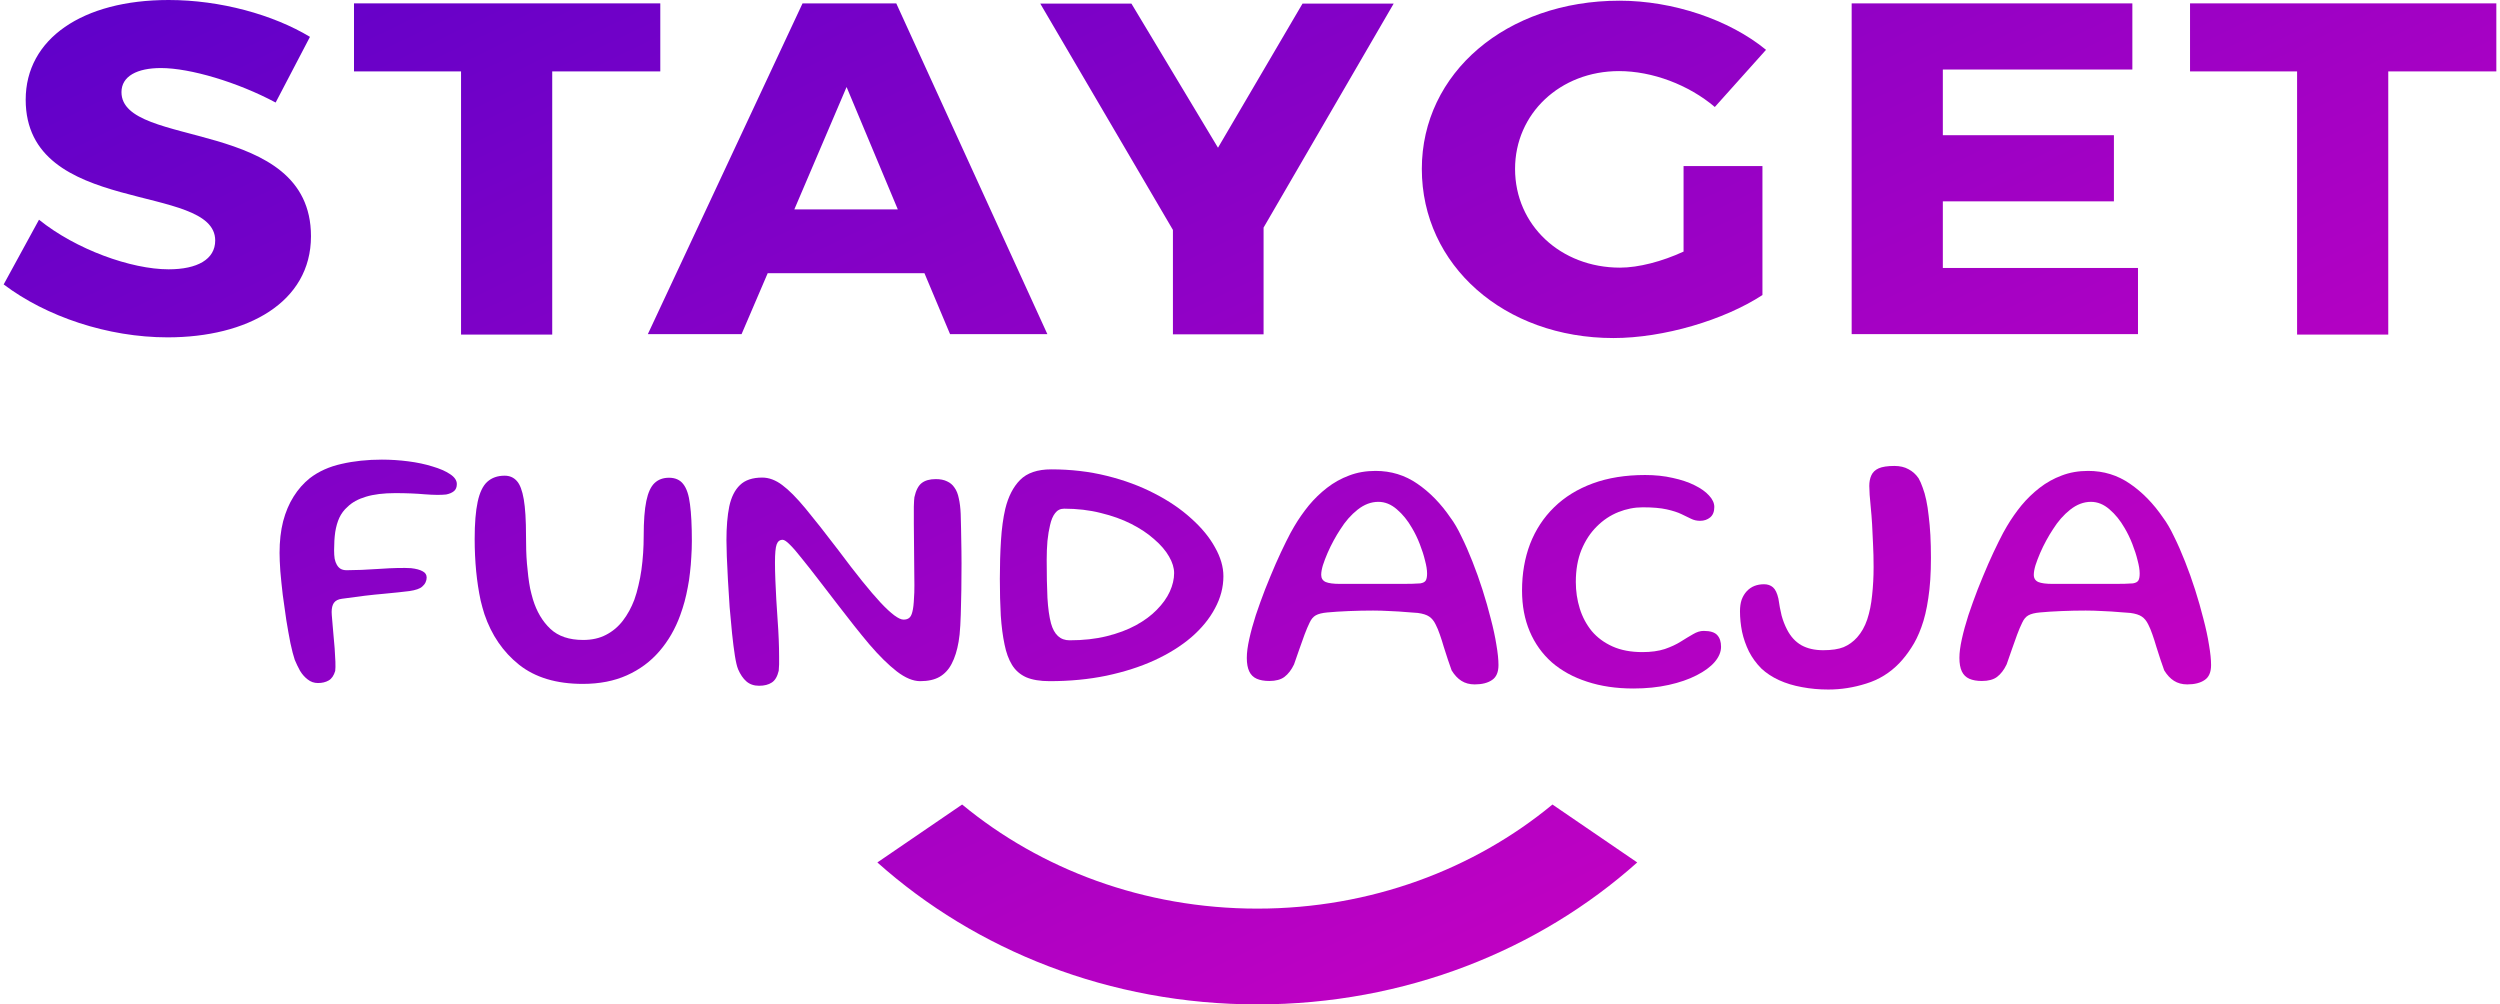
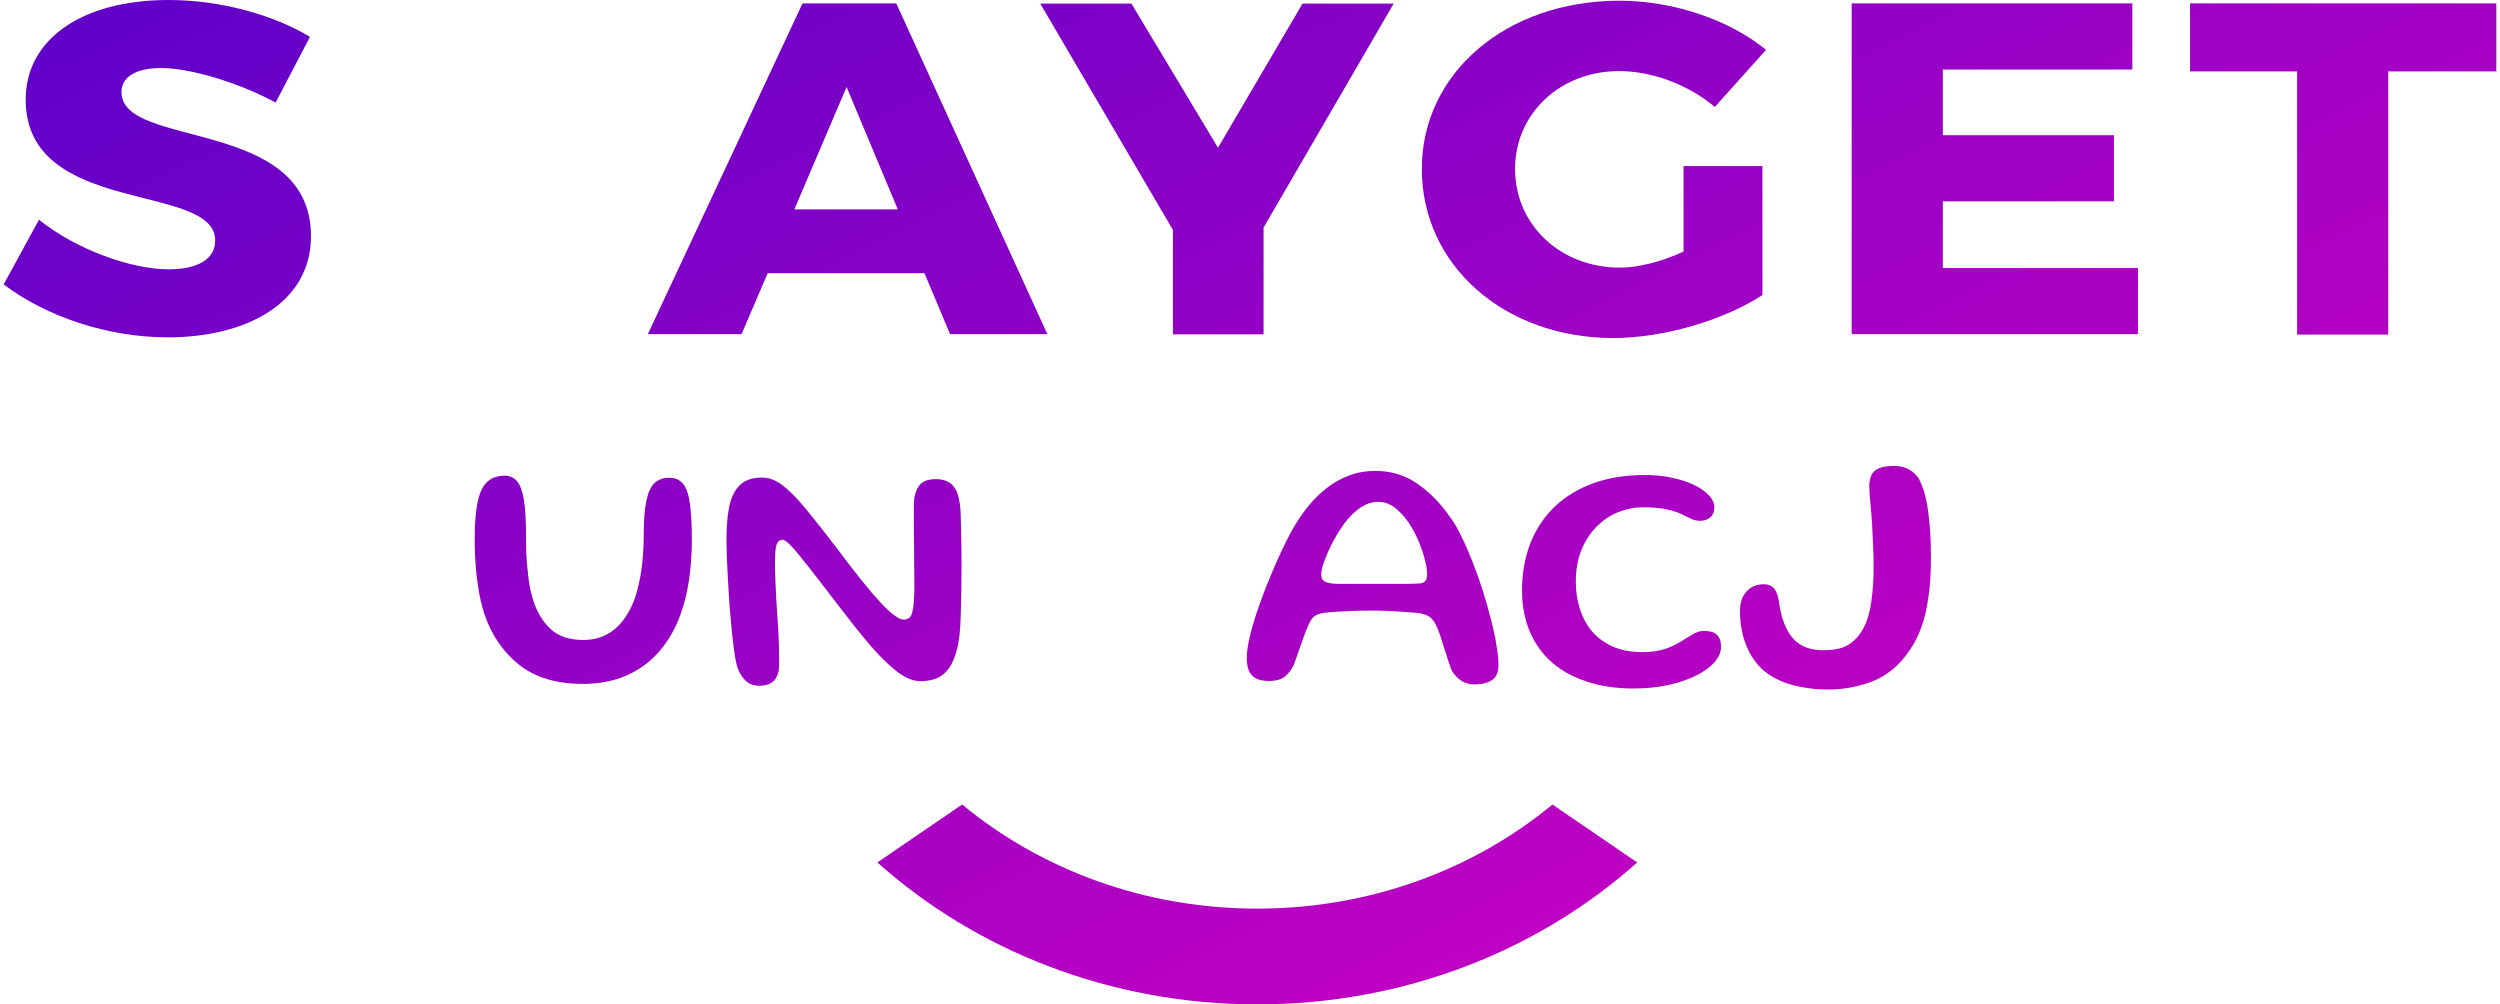
<svg xmlns="http://www.w3.org/2000/svg" width="341" height="137" viewBox="0 0 341 137" fill="none">
  <path d="M42.279 5.027L37.598 13.986C32.428 11.215 25.931 9.281 21.948 9.281C18.734 9.281 16.569 10.376 16.569 12.568C16.569 20.365 42.418 15.918 42.418 32.223C42.418 41.246 33.756 46.015 22.857 46.015C14.683 46.015 6.299 43.179 0.5 38.796L5.32 29.968C10.351 34.028 17.896 36.735 22.997 36.735C26.909 36.735 29.354 35.381 29.354 32.804C29.354 24.812 3.504 29.581 3.504 13.599C3.504 5.285 11.26 0 22.997 0C30.053 0 37.248 1.998 42.279 5.027Z" fill="url(#paint0_linear_40002370_150471)" />
-   <path d="M75.323 9.74V45.637H62.887V9.74H48.285V0.46H90.064V9.74H75.323Z" fill="url(#paint1_linear_40002370_150471)" />
  <path d="M115.474 11.868L108.348 28.56H122.46L115.474 11.868ZM104.715 37.26L101.151 45.574H88.366L109.466 0.462H122.251L142.86 45.574H129.587L126.093 37.26H104.715Z" fill="url(#paint2_linear_40002370_150471)" />
  <path d="M172.352 45.605H159.987V31.362L141.892 0.493H154.327L166.134 20.149L177.662 0.493H190.097L172.352 31.041V45.605Z" fill="url(#paint3_linear_40002370_150471)" />
  <path d="M240.397 22.651V40.245C235.158 43.66 226.914 46.109 220.068 46.109C205.185 46.109 193.937 36.184 193.937 23.038C193.937 9.954 205.465 0.095 220.905 0.095C228.171 0.095 235.857 2.673 240.886 6.796L233.9 14.595C230.337 11.566 225.376 9.697 220.835 9.697C212.801 9.697 206.654 15.497 206.654 23.038C206.654 30.706 212.871 36.507 220.975 36.507C223.491 36.507 226.704 35.669 229.638 34.316V22.651H240.397Z" fill="url(#paint4_linear_40002370_150471)" />
  <path d="M265.003 9.484V18.442H288.338V27.464H265.003V36.551H291.621V45.574H252.567V0.462H290.854V9.484H265.003Z" fill="url(#paint5_linear_40002370_150471)" />
  <path d="M325.759 9.74V45.637H313.323V9.74H298.721V0.46H340.5V9.74H325.759Z" fill="url(#paint6_linear_40002370_150471)" />
  <path d="M223.317 117.638L211.755 109.737C201.07 118.563 186.965 123.936 171.495 123.936C156.024 123.936 141.917 118.563 131.235 109.737L119.673 117.638C133.087 129.616 151.35 137 171.495 137C191.639 137 209.903 129.616 223.317 117.638Z" fill="url(#paint7_linear_40002370_150471)" />
-   <path d="M43.372 93.166C42.844 93.166 42.376 93.003 41.967 92.676C41.557 92.365 41.208 91.969 40.919 91.487C40.646 90.99 40.407 90.493 40.203 89.995C40.015 89.436 39.819 88.682 39.615 87.734C39.428 86.785 39.24 85.736 39.053 84.586C38.882 83.436 38.72 82.285 38.567 81.135C38.431 79.969 38.32 78.889 38.235 77.894C38.167 76.884 38.133 76.06 38.133 75.423C38.133 73.822 38.294 72.384 38.618 71.109C38.959 69.819 39.436 68.692 40.05 67.729C40.663 66.749 41.396 65.918 42.248 65.234C43.458 64.301 44.906 63.648 46.593 63.275C48.28 62.887 50.112 62.693 52.088 62.693C53.281 62.693 54.482 62.77 55.692 62.926C56.902 63.081 58.001 63.314 58.989 63.625C59.995 63.92 60.796 64.27 61.392 64.674C62.006 65.078 62.312 65.529 62.312 66.027C62.312 66.446 62.184 66.765 61.929 66.983C61.673 67.2 61.316 67.356 60.855 67.449C60.157 67.527 59.194 67.519 57.967 67.425C56.757 67.317 55.403 67.262 53.903 67.262C52.318 67.262 50.989 67.425 49.916 67.752C48.859 68.063 48.016 68.529 47.385 69.151C46.925 69.555 46.559 70.045 46.286 70.62C46.031 71.179 45.843 71.832 45.724 72.578C45.622 73.309 45.571 74.141 45.571 75.073C45.571 75.493 45.596 75.874 45.647 76.216C45.715 76.542 45.818 76.822 45.954 77.055C46.09 77.288 46.261 77.467 46.465 77.591C46.687 77.716 46.959 77.778 47.283 77.778C47.845 77.778 48.527 77.762 49.328 77.731C50.146 77.684 50.981 77.638 51.833 77.591C52.685 77.529 53.486 77.49 54.235 77.475C54.985 77.459 55.599 77.467 56.076 77.498C56.757 77.576 57.277 77.716 57.635 77.918C58.01 78.104 58.197 78.392 58.197 78.78C58.197 78.998 58.146 79.216 58.044 79.433C57.942 79.651 57.788 79.845 57.584 80.016C57.277 80.296 56.698 80.498 55.846 80.622C54.994 80.731 53.818 80.855 52.318 80.995C50.819 81.12 48.927 81.345 46.644 81.671C46.133 81.734 45.766 81.92 45.545 82.231C45.34 82.526 45.238 82.938 45.238 83.467C45.238 83.684 45.264 84.065 45.315 84.609C45.366 85.138 45.417 85.736 45.468 86.404C45.536 87.073 45.596 87.749 45.647 88.433C45.698 89.117 45.732 89.731 45.749 90.275C45.766 90.819 45.758 91.231 45.724 91.511C45.536 92.148 45.238 92.583 44.829 92.816C44.42 93.049 43.935 93.166 43.372 93.166Z" fill="url(#paint8_linear_40002370_150471)" />
  <path d="M79.493 93.283C75.898 93.283 73.001 92.412 70.803 90.671C68.622 88.93 67.045 86.63 66.074 83.77C65.887 83.179 65.716 82.565 65.563 81.928C65.427 81.291 65.307 80.638 65.205 79.969C65.103 79.301 65.018 78.617 64.949 77.918C64.881 77.203 64.83 76.48 64.796 75.749C64.762 75.019 64.745 74.273 64.745 73.511C64.745 71.397 64.881 69.71 65.154 68.451C65.427 67.177 65.861 66.267 66.457 65.724C67.071 65.164 67.863 64.884 68.835 64.884C69.516 64.884 70.07 65.125 70.496 65.607C70.922 66.073 71.237 66.905 71.442 68.102C71.646 69.283 71.748 70.954 71.748 73.115C71.748 73.752 71.757 74.389 71.774 75.026C71.791 75.648 71.825 76.262 71.876 76.868C71.927 77.459 71.987 78.042 72.055 78.617C72.123 79.192 72.209 79.744 72.311 80.272C72.43 80.801 72.558 81.298 72.694 81.765C73.205 83.428 73.998 84.765 75.071 85.775C76.145 86.785 77.636 87.29 79.544 87.29C80.737 87.29 81.776 87.057 82.663 86.591C83.566 86.125 84.332 85.48 84.963 84.656C85.594 83.832 86.113 82.884 86.522 81.811C86.744 81.19 86.931 80.537 87.085 79.853C87.255 79.153 87.391 78.438 87.493 77.708C87.596 76.962 87.672 76.2 87.724 75.423C87.775 74.646 87.8 73.868 87.8 73.091C87.8 71.071 87.919 69.485 88.158 68.335C88.397 67.185 88.772 66.369 89.283 65.887C89.794 65.405 90.45 65.164 91.251 65.164C92.103 65.164 92.75 65.451 93.193 66.027C93.653 66.602 93.96 67.519 94.114 68.778C94.284 70.037 94.369 71.708 94.369 73.791C94.369 74.521 94.344 75.252 94.293 75.982C94.258 76.697 94.199 77.405 94.114 78.104C94.045 78.788 93.943 79.464 93.807 80.133C93.688 80.785 93.543 81.43 93.372 82.068C93.202 82.689 93.006 83.303 92.784 83.91C92.103 85.79 91.149 87.438 89.922 88.853C88.712 90.252 87.238 91.34 85.5 92.117C83.762 92.894 81.76 93.283 79.493 93.283Z" fill="url(#paint9_linear_40002370_150471)" />
  <path d="M103.535 93.539C102.836 93.539 102.257 93.337 101.797 92.933C101.354 92.544 100.979 91.993 100.672 91.278C100.519 90.904 100.374 90.29 100.238 89.436C100.101 88.565 99.974 87.555 99.854 86.404C99.735 85.254 99.624 84.057 99.522 82.814C99.437 81.555 99.36 80.327 99.292 79.13C99.224 77.933 99.173 76.861 99.138 75.912C99.104 74.949 99.087 74.21 99.087 73.698C99.087 71.879 99.215 70.34 99.471 69.081C99.743 67.806 100.229 66.835 100.928 66.166C101.626 65.483 102.64 65.141 103.969 65.141C104.89 65.141 105.801 65.483 106.704 66.166C107.607 66.835 108.664 67.9 109.874 69.361C111.084 70.822 112.583 72.726 114.372 75.073C116.758 78.275 118.675 80.653 120.123 82.208C121.572 83.746 122.611 84.516 123.242 84.516C123.548 84.516 123.796 84.446 123.983 84.306C124.187 84.166 124.341 83.886 124.443 83.467C124.562 83.031 124.639 82.379 124.673 81.508C124.707 81.135 124.724 80.568 124.724 79.806C124.724 79.044 124.716 78.19 124.699 77.241C124.699 76.278 124.69 75.291 124.673 74.28C124.656 73.27 124.647 72.314 124.647 71.412C124.647 70.511 124.647 69.742 124.647 69.104C124.665 68.467 124.69 68.04 124.724 67.822C124.929 66.889 125.261 66.244 125.721 65.887C126.181 65.529 126.82 65.35 127.638 65.35C128.251 65.35 128.763 65.451 129.172 65.654C129.598 65.84 129.938 66.128 130.194 66.516C130.467 66.889 130.663 67.379 130.782 67.985C130.918 68.576 131.003 69.275 131.038 70.084C131.055 70.55 131.072 71.226 131.089 72.112C131.106 72.998 131.123 74.008 131.14 75.143C131.157 76.262 131.157 77.428 131.14 78.64C131.14 79.853 131.123 81.034 131.089 82.184C131.072 83.319 131.038 84.353 130.986 85.285C130.935 86.218 130.859 86.964 130.756 87.524C130.552 88.721 130.237 89.723 129.811 90.531C129.402 91.324 128.848 91.922 128.149 92.327C127.468 92.715 126.59 92.91 125.517 92.91C124.545 92.91 123.48 92.467 122.322 91.581C121.163 90.679 119.91 89.443 118.564 87.873C117.235 86.288 115.812 84.5 114.296 82.511C113.324 81.236 112.421 80.063 111.586 78.99C110.751 77.902 110.01 76.962 109.363 76.169C108.732 75.361 108.195 74.739 107.752 74.304C107.309 73.853 106.977 73.627 106.755 73.627C106.363 73.627 106.091 73.837 105.937 74.257C105.784 74.661 105.707 75.485 105.707 76.728C105.707 77.444 105.724 78.236 105.759 79.107C105.793 79.962 105.835 80.848 105.886 81.765C105.937 82.682 105.997 83.607 106.065 84.539C106.133 85.456 106.185 86.35 106.219 87.221C106.253 88.076 106.27 88.868 106.27 89.599C106.287 90.329 106.27 90.959 106.219 91.487C106.031 92.28 105.716 92.816 105.273 93.096C104.83 93.391 104.251 93.539 103.535 93.539Z" fill="url(#paint10_linear_40002370_150471)" />
-   <path d="M143.178 92.91C141.866 92.91 140.793 92.731 139.958 92.373C139.14 92 138.501 91.441 138.041 90.695C137.581 89.948 137.24 89.016 137.018 87.897C136.78 86.778 136.609 85.472 136.507 83.98C136.422 82.472 136.379 80.793 136.379 78.944C136.379 77.094 136.43 75.353 136.533 73.721C136.635 72.089 136.831 70.651 137.12 69.407C137.529 67.729 138.202 66.415 139.14 65.467C140.094 64.503 141.508 64.021 143.383 64.021C146.075 64.021 148.605 64.317 150.974 64.907C153.36 65.498 155.524 66.299 157.466 67.309C159.409 68.304 161.079 69.439 162.476 70.713C163.89 71.972 164.972 73.285 165.722 74.653C166.489 76.006 166.872 77.319 166.872 78.594C166.872 80.102 166.489 81.563 165.722 82.977C164.972 84.392 163.899 85.705 162.502 86.917C161.104 88.114 159.426 89.163 157.466 90.065C155.524 90.951 153.343 91.65 150.923 92.163C148.52 92.661 145.939 92.91 143.178 92.91ZM145.888 87.337C147.762 87.337 149.449 87.151 150.948 86.778C152.465 86.404 153.794 85.907 154.936 85.285C156.078 84.664 157.032 83.956 157.799 83.164C158.582 82.371 159.17 81.547 159.562 80.692C159.954 79.822 160.15 78.982 160.15 78.174C160.15 77.459 159.92 76.705 159.46 75.912C159 75.104 158.327 74.319 157.441 73.558C156.572 72.78 155.524 72.081 154.297 71.459C153.07 70.837 151.681 70.34 150.131 69.967C148.597 69.578 146.936 69.384 145.146 69.384C144.635 69.384 144.226 69.586 143.919 69.99C143.613 70.379 143.383 70.923 143.229 71.622C143.076 72.244 142.957 72.967 142.871 73.791C142.803 74.599 142.769 75.454 142.769 76.355C142.769 78.376 142.803 80.109 142.871 81.555C142.957 82.985 143.119 84.143 143.357 85.029C143.783 86.568 144.627 87.337 145.888 87.337Z" fill="url(#paint11_linear_40002370_150471)" />
  <path d="M201.146 93.353C200.447 93.353 199.842 93.189 199.331 92.863C198.837 92.552 198.394 92.078 198.002 91.441C197.848 91.021 197.678 90.531 197.491 89.972C197.303 89.397 197.116 88.814 196.928 88.223C196.758 87.632 196.579 87.073 196.392 86.544C196.204 86 196.017 85.55 195.829 85.192C195.591 84.695 195.292 84.329 194.935 84.096C194.594 83.863 194.083 83.7 193.401 83.607C193.06 83.576 192.541 83.537 191.842 83.49C191.16 83.428 190.411 83.381 189.593 83.35C188.775 83.303 188.008 83.28 187.292 83.28C186.202 83.28 185.094 83.303 183.969 83.35C182.845 83.397 181.873 83.459 181.055 83.537C180.357 83.599 179.829 83.731 179.471 83.933C179.13 84.12 178.849 84.454 178.627 84.936C178.406 85.386 178.176 85.93 177.937 86.568C177.699 87.205 177.46 87.873 177.221 88.573C176.983 89.272 176.744 89.956 176.506 90.625C176.148 91.371 175.713 91.938 175.202 92.327C174.708 92.7 174.018 92.886 173.132 92.886C172.45 92.886 171.879 92.785 171.419 92.583C170.959 92.381 170.618 92.047 170.397 91.581C170.175 91.114 170.065 90.5 170.065 89.739C170.065 89.024 170.175 88.169 170.397 87.174C170.618 86.164 170.917 85.076 171.292 83.91C171.683 82.744 172.109 81.563 172.57 80.366C173.047 79.169 173.524 78.019 174.001 76.915C174.495 75.796 174.964 74.793 175.407 73.907C175.85 73.006 176.233 72.291 176.557 71.762C177.136 70.783 177.792 69.843 178.525 68.941C179.275 68.04 180.101 67.239 181.004 66.54C181.925 65.825 182.93 65.265 184.02 64.861C185.111 64.441 186.312 64.231 187.624 64.231C189.737 64.231 191.637 64.814 193.324 65.98C195.028 67.146 196.536 68.692 197.849 70.62C198.343 71.273 198.837 72.12 199.331 73.161C199.842 74.187 200.345 75.33 200.839 76.589C201.333 77.832 201.793 79.122 202.219 80.459C202.645 81.796 203.02 83.109 203.344 84.399C203.685 85.689 203.94 86.879 204.111 87.967C204.298 89.055 204.392 89.972 204.392 90.718C204.392 91.682 204.102 92.358 203.523 92.746C202.943 93.15 202.151 93.353 201.146 93.353ZM193.733 79.573C194.108 79.511 194.355 79.379 194.475 79.177C194.594 78.975 194.654 78.656 194.654 78.221C194.654 77.739 194.56 77.148 194.372 76.449C194.202 75.734 193.963 74.988 193.657 74.21C193.35 73.418 192.992 72.679 192.583 71.995C192.004 70.985 191.322 70.146 190.538 69.477C189.754 68.793 188.911 68.451 188.008 68.451C187.02 68.451 186.074 68.809 185.171 69.524C184.285 70.223 183.501 71.117 182.819 72.205C182.529 72.641 182.231 73.138 181.925 73.698C181.618 74.257 181.337 74.832 181.081 75.423C180.825 76.013 180.612 76.573 180.442 77.102C180.289 77.615 180.212 78.05 180.212 78.407C180.212 78.874 180.417 79.2 180.825 79.386C181.234 79.558 181.89 79.643 182.794 79.643C184.702 79.643 186.355 79.643 187.752 79.643C189.15 79.643 190.334 79.643 191.305 79.643C192.293 79.643 193.103 79.62 193.733 79.573Z" fill="url(#paint12_linear_40002370_150471)" />
  <path d="M222.789 93.912C220.454 93.912 218.35 93.601 216.475 92.98C214.601 92.373 212.999 91.495 211.67 90.345C210.358 89.179 209.353 87.772 208.654 86.125C207.955 84.477 207.606 82.62 207.606 80.552C207.606 78.236 207.972 76.115 208.705 74.187C209.455 72.26 210.545 70.597 211.977 69.198C213.425 67.783 215.189 66.695 217.268 65.933C219.347 65.172 221.724 64.791 224.399 64.791C225.762 64.791 227.015 64.923 228.156 65.187C229.315 65.436 230.312 65.77 231.147 66.19C231.999 66.609 232.655 67.076 233.115 67.589C233.592 68.102 233.831 68.622 233.831 69.151C233.831 69.788 233.643 70.262 233.268 70.573C232.894 70.884 232.433 71.04 231.888 71.04C231.445 71.04 231.036 70.946 230.661 70.76C230.303 70.573 229.869 70.363 229.358 70.13C228.847 69.882 228.173 69.664 227.339 69.477C226.504 69.291 225.413 69.198 224.067 69.198C222.942 69.198 221.835 69.415 220.744 69.85C219.653 70.286 218.674 70.938 217.805 71.809C216.936 72.664 216.237 73.728 215.709 75.003C215.197 76.262 214.942 77.723 214.942 79.386C214.942 80.645 215.121 81.85 215.479 83C215.836 84.151 216.382 85.177 217.114 86.078C217.864 86.964 218.81 87.664 219.952 88.177C221.093 88.689 222.448 88.946 224.016 88.946C225.208 88.946 226.231 88.806 227.083 88.526C227.935 88.231 228.668 87.889 229.281 87.5C229.895 87.112 230.448 86.778 230.942 86.498C231.437 86.202 231.914 86.055 232.374 86.055C233.277 86.055 233.899 86.249 234.24 86.638C234.581 87.011 234.751 87.539 234.751 88.223C234.751 88.923 234.461 89.614 233.882 90.298C233.303 90.967 232.476 91.573 231.403 92.117C230.346 92.661 229.085 93.096 227.62 93.422C226.154 93.749 224.544 93.912 222.789 93.912Z" fill="url(#paint13_linear_40002370_150471)" />
  <path d="M249.373 94.052C248.129 94.052 246.937 93.943 245.795 93.726C244.653 93.524 243.605 93.205 242.651 92.77C241.714 92.335 240.913 91.806 240.248 91.184C239.567 90.5 239.004 89.731 238.561 88.876C238.135 88.005 237.82 87.104 237.616 86.171C237.428 85.223 237.334 84.291 237.334 83.374C237.334 82.767 237.411 82.239 237.565 81.788C237.735 81.337 237.965 80.956 238.255 80.645C238.561 80.319 238.911 80.078 239.303 79.923C239.712 79.767 240.146 79.69 240.606 79.69C241.1 79.69 241.509 79.829 241.833 80.109C242.157 80.389 242.404 80.902 242.574 81.648C242.694 82.487 242.838 83.257 243.009 83.956C243.196 84.64 243.443 85.278 243.75 85.868C244.244 86.832 244.9 87.547 245.718 88.013C246.536 88.464 247.524 88.689 248.683 88.689C249.842 88.689 250.771 88.55 251.469 88.27C252.168 87.974 252.781 87.531 253.31 86.941C253.906 86.272 254.366 85.456 254.69 84.493C255.014 83.513 255.235 82.418 255.354 81.205C255.491 79.977 255.559 78.687 255.559 77.335C255.559 76.231 255.533 75.19 255.482 74.21C255.448 73.231 255.406 72.33 255.354 71.506C255.303 70.666 255.244 69.912 255.175 69.244C255.124 68.576 255.073 68.001 255.022 67.519C254.988 67.021 254.971 66.609 254.971 66.283C254.971 65.724 255.065 65.242 255.252 64.838C255.44 64.418 255.772 64.099 256.249 63.882C256.743 63.664 257.459 63.555 258.396 63.555C259.146 63.555 259.785 63.703 260.313 63.998C260.858 64.278 261.318 64.69 261.693 65.234C261.898 65.591 262.085 66.019 262.256 66.516C262.443 66.998 262.605 67.565 262.741 68.218C262.878 68.856 262.988 69.578 263.074 70.387C263.176 71.179 263.252 72.05 263.304 72.998C263.355 73.946 263.38 74.98 263.38 76.099C263.38 78.213 263.261 80.039 263.022 81.578C262.801 83.117 262.486 84.438 262.077 85.542C261.685 86.63 261.225 87.57 260.696 88.363C260.185 89.156 259.64 89.855 259.061 90.461C257.783 91.783 256.283 92.707 254.562 93.236C252.858 93.78 251.128 94.052 249.373 94.052Z" fill="url(#paint14_linear_40002370_150471)" />
-   <path d="M298.344 93.353C297.645 93.353 297.041 93.189 296.529 92.863C296.035 92.552 295.592 92.078 295.2 91.441C295.047 91.021 294.876 90.531 294.689 89.972C294.502 89.397 294.314 88.814 294.127 88.223C293.956 87.632 293.777 87.073 293.59 86.544C293.402 86 293.215 85.55 293.028 85.192C292.789 84.695 292.491 84.329 292.133 84.096C291.792 83.863 291.281 83.7 290.599 83.607C290.259 83.576 289.739 83.537 289.04 83.49C288.359 83.428 287.609 83.381 286.791 83.35C285.973 83.303 285.206 83.28 284.491 83.28C283.4 83.28 282.292 83.303 281.168 83.35C280.043 83.397 279.072 83.459 278.254 83.537C277.555 83.599 277.027 83.731 276.669 83.933C276.328 84.12 276.047 84.454 275.826 84.936C275.604 85.386 275.374 85.93 275.135 86.568C274.897 87.205 274.658 87.873 274.42 88.573C274.181 89.272 273.943 89.956 273.704 90.625C273.346 91.371 272.912 91.938 272.401 92.327C271.906 92.7 271.216 92.886 270.33 92.886C269.649 92.886 269.078 92.785 268.618 92.583C268.158 92.381 267.817 92.047 267.595 91.581C267.374 91.114 267.263 90.5 267.263 89.739C267.263 89.024 267.374 88.169 267.595 87.174C267.817 86.164 268.115 85.076 268.49 83.91C268.882 82.744 269.308 81.563 269.768 80.366C270.245 79.169 270.722 78.019 271.199 76.915C271.693 75.796 272.162 74.793 272.605 73.907C273.048 73.006 273.431 72.291 273.755 71.762C274.335 70.783 274.991 69.843 275.723 68.941C276.473 68.04 277.3 67.239 278.203 66.54C279.123 65.825 280.128 65.265 281.219 64.861C282.309 64.441 283.511 64.231 284.823 64.231C286.936 64.231 288.836 64.814 290.523 65.98C292.227 67.146 293.735 68.692 295.047 70.62C295.541 71.273 296.035 72.12 296.529 73.161C297.041 74.187 297.543 75.33 298.037 76.589C298.532 77.832 298.992 79.122 299.418 80.459C299.844 81.796 300.219 83.109 300.542 84.399C300.883 85.689 301.139 86.879 301.309 87.967C301.497 89.055 301.59 89.972 301.59 90.718C301.59 91.682 301.301 92.358 300.721 92.746C300.142 93.15 299.349 93.353 298.344 93.353ZM290.932 79.573C291.307 79.511 291.554 79.379 291.673 79.177C291.792 78.975 291.852 78.656 291.852 78.221C291.852 77.739 291.758 77.148 291.571 76.449C291.4 75.734 291.162 74.988 290.855 74.21C290.548 73.418 290.19 72.679 289.781 71.995C289.202 70.985 288.521 70.146 287.737 69.477C286.953 68.793 286.109 68.451 285.206 68.451C284.218 68.451 283.272 68.809 282.369 69.524C281.483 70.223 280.699 71.117 280.018 72.205C279.728 72.641 279.43 73.138 279.123 73.698C278.816 74.257 278.535 74.832 278.279 75.423C278.024 76.013 277.811 76.573 277.64 77.102C277.487 77.615 277.41 78.05 277.41 78.407C277.41 78.874 277.615 79.2 278.024 79.386C278.433 79.558 279.089 79.643 279.992 79.643C281.9 79.643 283.553 79.643 284.951 79.643C286.348 79.643 287.532 79.643 288.503 79.643C289.492 79.643 290.301 79.62 290.932 79.573Z" fill="url(#paint15_linear_40002370_150471)" />
  <defs>
    <linearGradient id="paint0_linear_40002370_150471" x1="0.5" y1="9.653" x2="116.125" y2="248.308" gradientUnits="userSpaceOnUse">
      <stop stop-color="#6101C9" />
      <stop offset="1" stop-color="#DF01C0" />
    </linearGradient>
    <linearGradient id="paint1_linear_40002370_150471" x1="0.5" y1="9.653" x2="116.125" y2="248.308" gradientUnits="userSpaceOnUse">
      <stop stop-color="#6101C9" />
      <stop offset="1" stop-color="#DF01C0" />
    </linearGradient>
    <linearGradient id="paint2_linear_40002370_150471" x1="0.5" y1="9.653" x2="116.125" y2="248.308" gradientUnits="userSpaceOnUse">
      <stop stop-color="#6101C9" />
      <stop offset="1" stop-color="#DF01C0" />
    </linearGradient>
    <linearGradient id="paint3_linear_40002370_150471" x1="0.5" y1="9.653" x2="116.125" y2="248.308" gradientUnits="userSpaceOnUse">
      <stop stop-color="#6101C9" />
      <stop offset="1" stop-color="#DF01C0" />
    </linearGradient>
    <linearGradient id="paint4_linear_40002370_150471" x1="0.5" y1="9.653" x2="116.125" y2="248.308" gradientUnits="userSpaceOnUse">
      <stop stop-color="#6101C9" />
      <stop offset="1" stop-color="#DF01C0" />
    </linearGradient>
    <linearGradient id="paint5_linear_40002370_150471" x1="0.5" y1="9.653" x2="116.125" y2="248.308" gradientUnits="userSpaceOnUse">
      <stop stop-color="#6101C9" />
      <stop offset="1" stop-color="#DF01C0" />
    </linearGradient>
    <linearGradient id="paint6_linear_40002370_150471" x1="0.5" y1="9.653" x2="116.125" y2="248.308" gradientUnits="userSpaceOnUse">
      <stop stop-color="#6101C9" />
      <stop offset="1" stop-color="#DF01C0" />
    </linearGradient>
    <linearGradient id="paint7_linear_40002370_150471" x1="0.5" y1="9.653" x2="116.125" y2="248.308" gradientUnits="userSpaceOnUse">
      <stop stop-color="#6101C9" />
      <stop offset="1" stop-color="#DF01C0" />
    </linearGradient>
    <linearGradient id="paint8_linear_40002370_150471" x1="0.5" y1="9.653" x2="116.125" y2="248.308" gradientUnits="userSpaceOnUse">
      <stop stop-color="#6101C9" />
      <stop offset="1" stop-color="#DF01C0" />
    </linearGradient>
    <linearGradient id="paint9_linear_40002370_150471" x1="0.5" y1="9.653" x2="116.125" y2="248.308" gradientUnits="userSpaceOnUse">
      <stop stop-color="#6101C9" />
      <stop offset="1" stop-color="#DF01C0" />
    </linearGradient>
    <linearGradient id="paint10_linear_40002370_150471" x1="0.5" y1="9.653" x2="116.125" y2="248.308" gradientUnits="userSpaceOnUse">
      <stop stop-color="#6101C9" />
      <stop offset="1" stop-color="#DF01C0" />
    </linearGradient>
    <linearGradient id="paint11_linear_40002370_150471" x1="0.5" y1="9.653" x2="116.125" y2="248.308" gradientUnits="userSpaceOnUse">
      <stop stop-color="#6101C9" />
      <stop offset="1" stop-color="#DF01C0" />
    </linearGradient>
    <linearGradient id="paint12_linear_40002370_150471" x1="0.5" y1="9.653" x2="116.125" y2="248.308" gradientUnits="userSpaceOnUse">
      <stop stop-color="#6101C9" />
      <stop offset="1" stop-color="#DF01C0" />
    </linearGradient>
    <linearGradient id="paint13_linear_40002370_150471" x1="0.5" y1="9.653" x2="116.125" y2="248.308" gradientUnits="userSpaceOnUse">
      <stop stop-color="#6101C9" />
      <stop offset="1" stop-color="#DF01C0" />
    </linearGradient>
    <linearGradient id="paint14_linear_40002370_150471" x1="0.5" y1="9.653" x2="116.125" y2="248.308" gradientUnits="userSpaceOnUse">
      <stop stop-color="#6101C9" />
      <stop offset="1" stop-color="#DF01C0" />
    </linearGradient>
    <linearGradient id="paint15_linear_40002370_150471" x1="0.5" y1="9.653" x2="116.125" y2="248.308" gradientUnits="userSpaceOnUse">
      <stop stop-color="#6101C9" />
      <stop offset="1" stop-color="#DF01C0" />
    </linearGradient>
  </defs>
</svg>